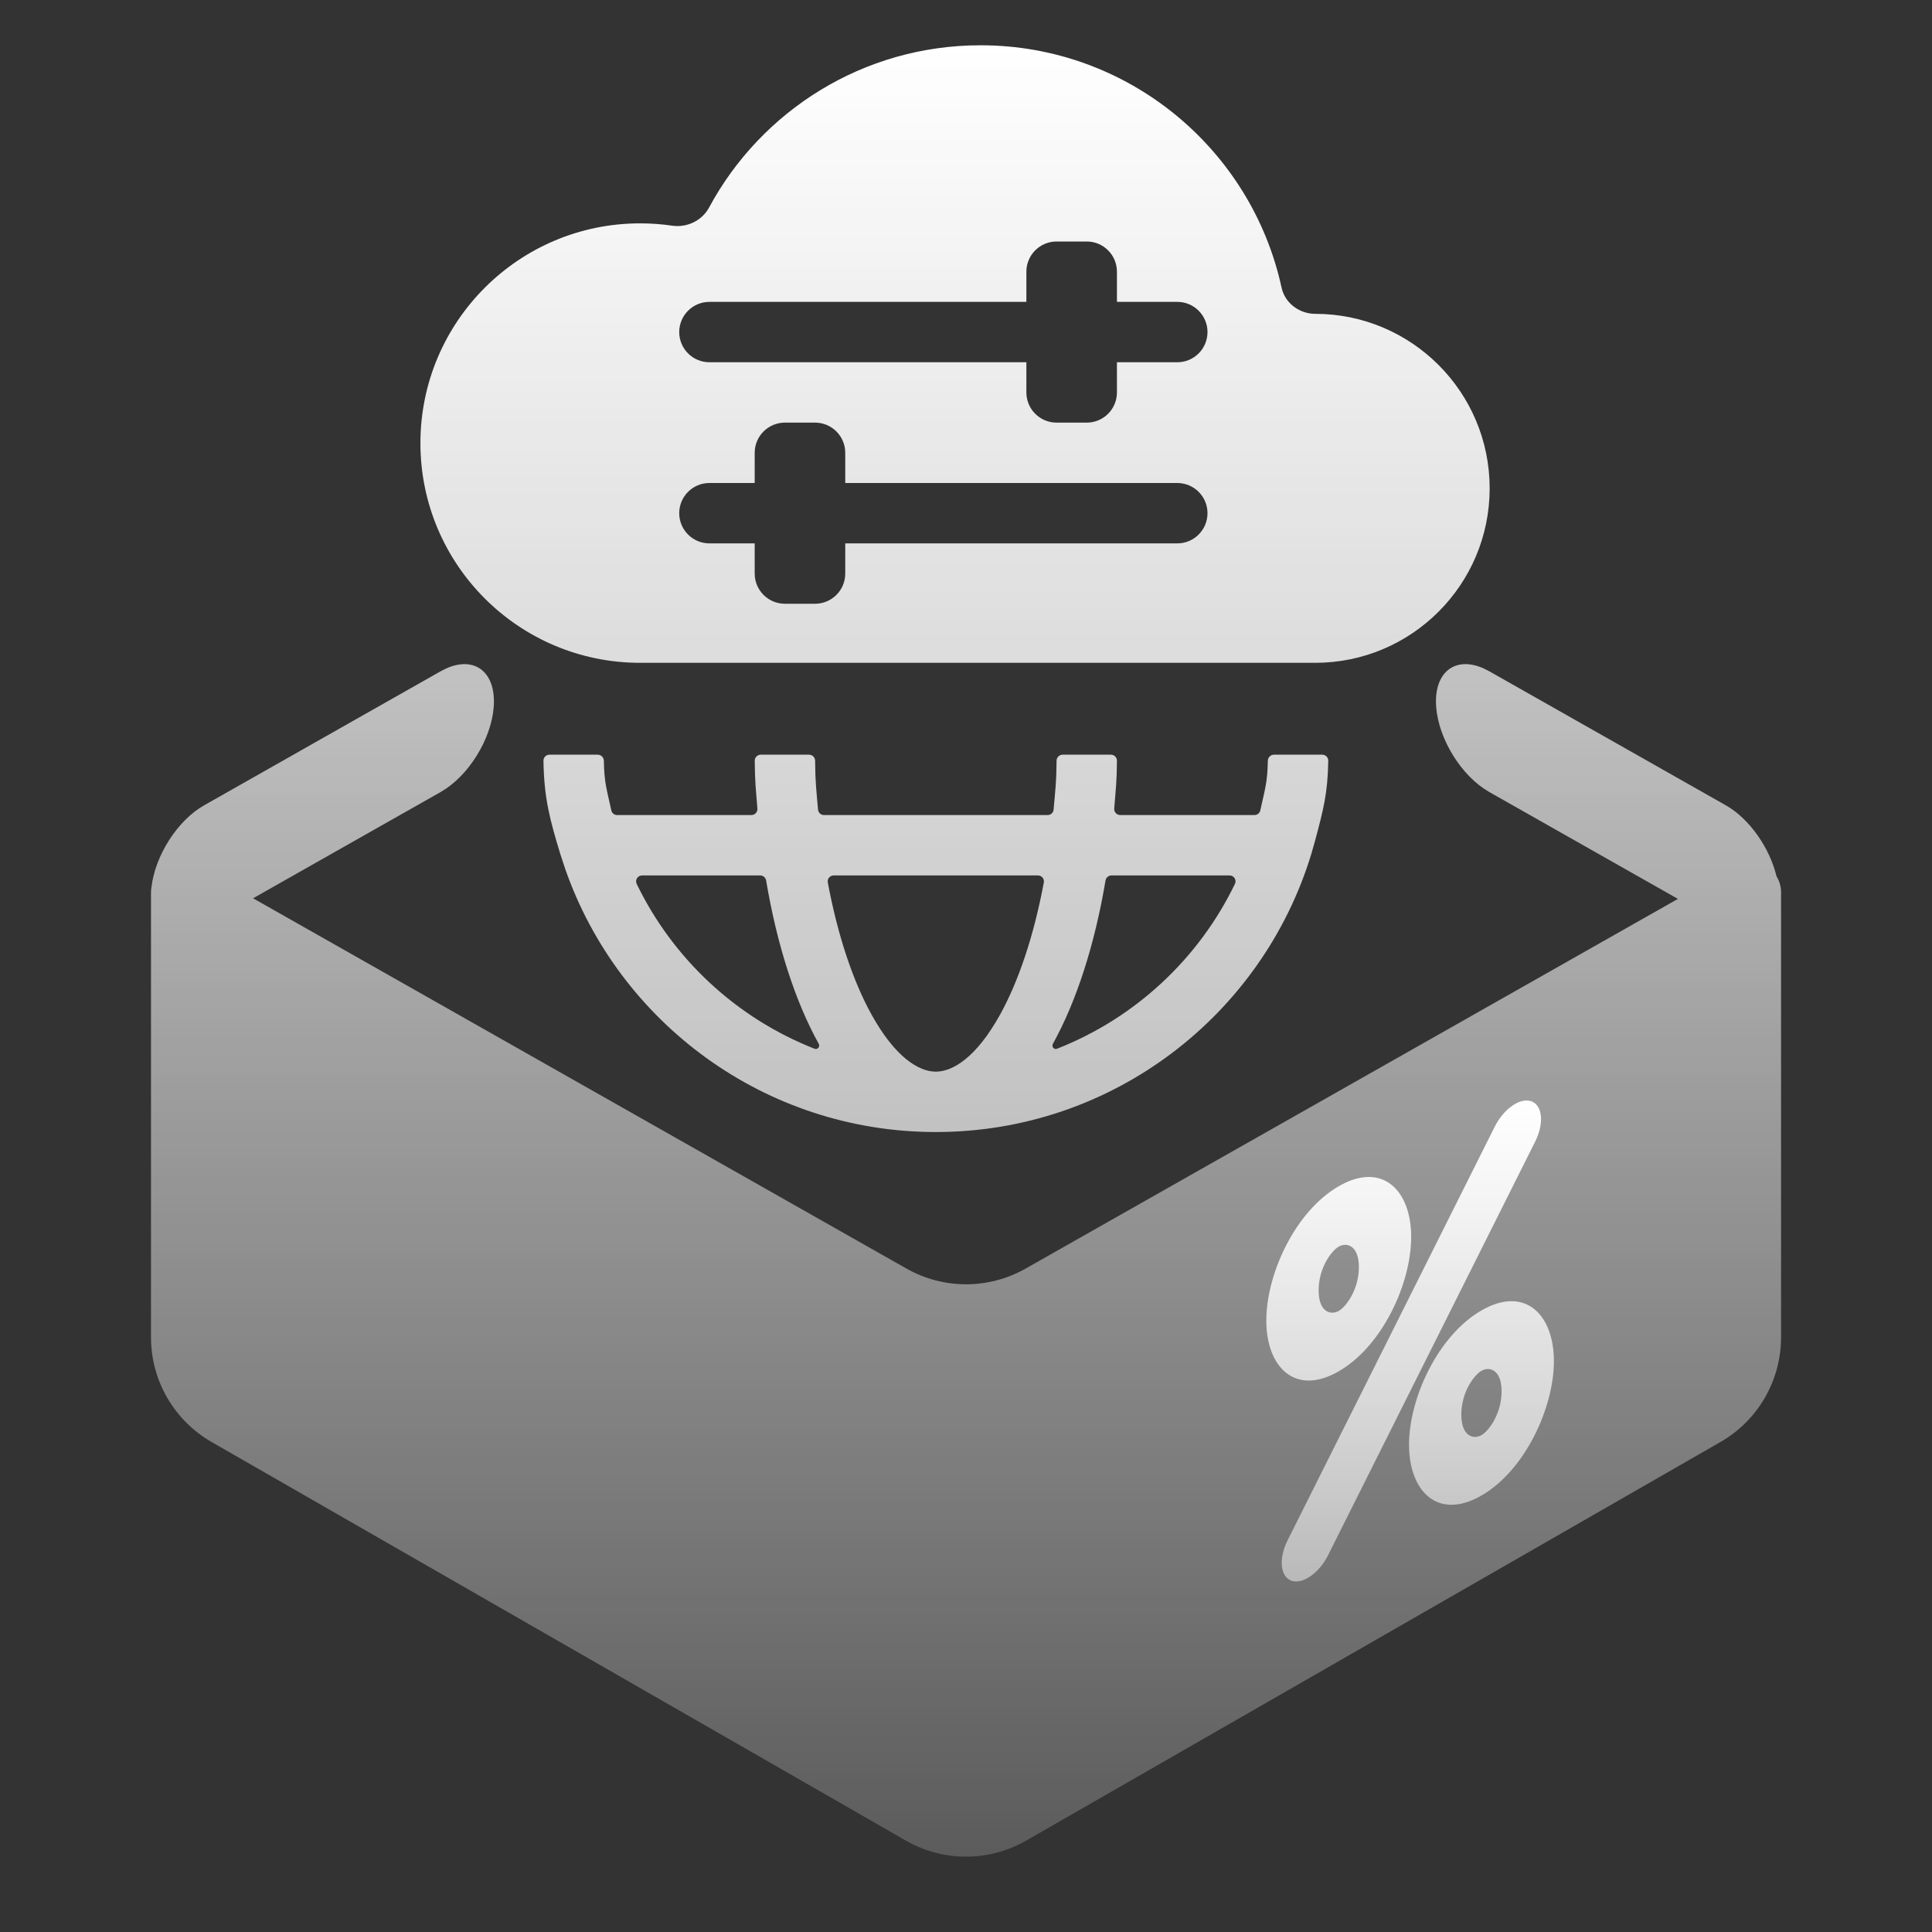
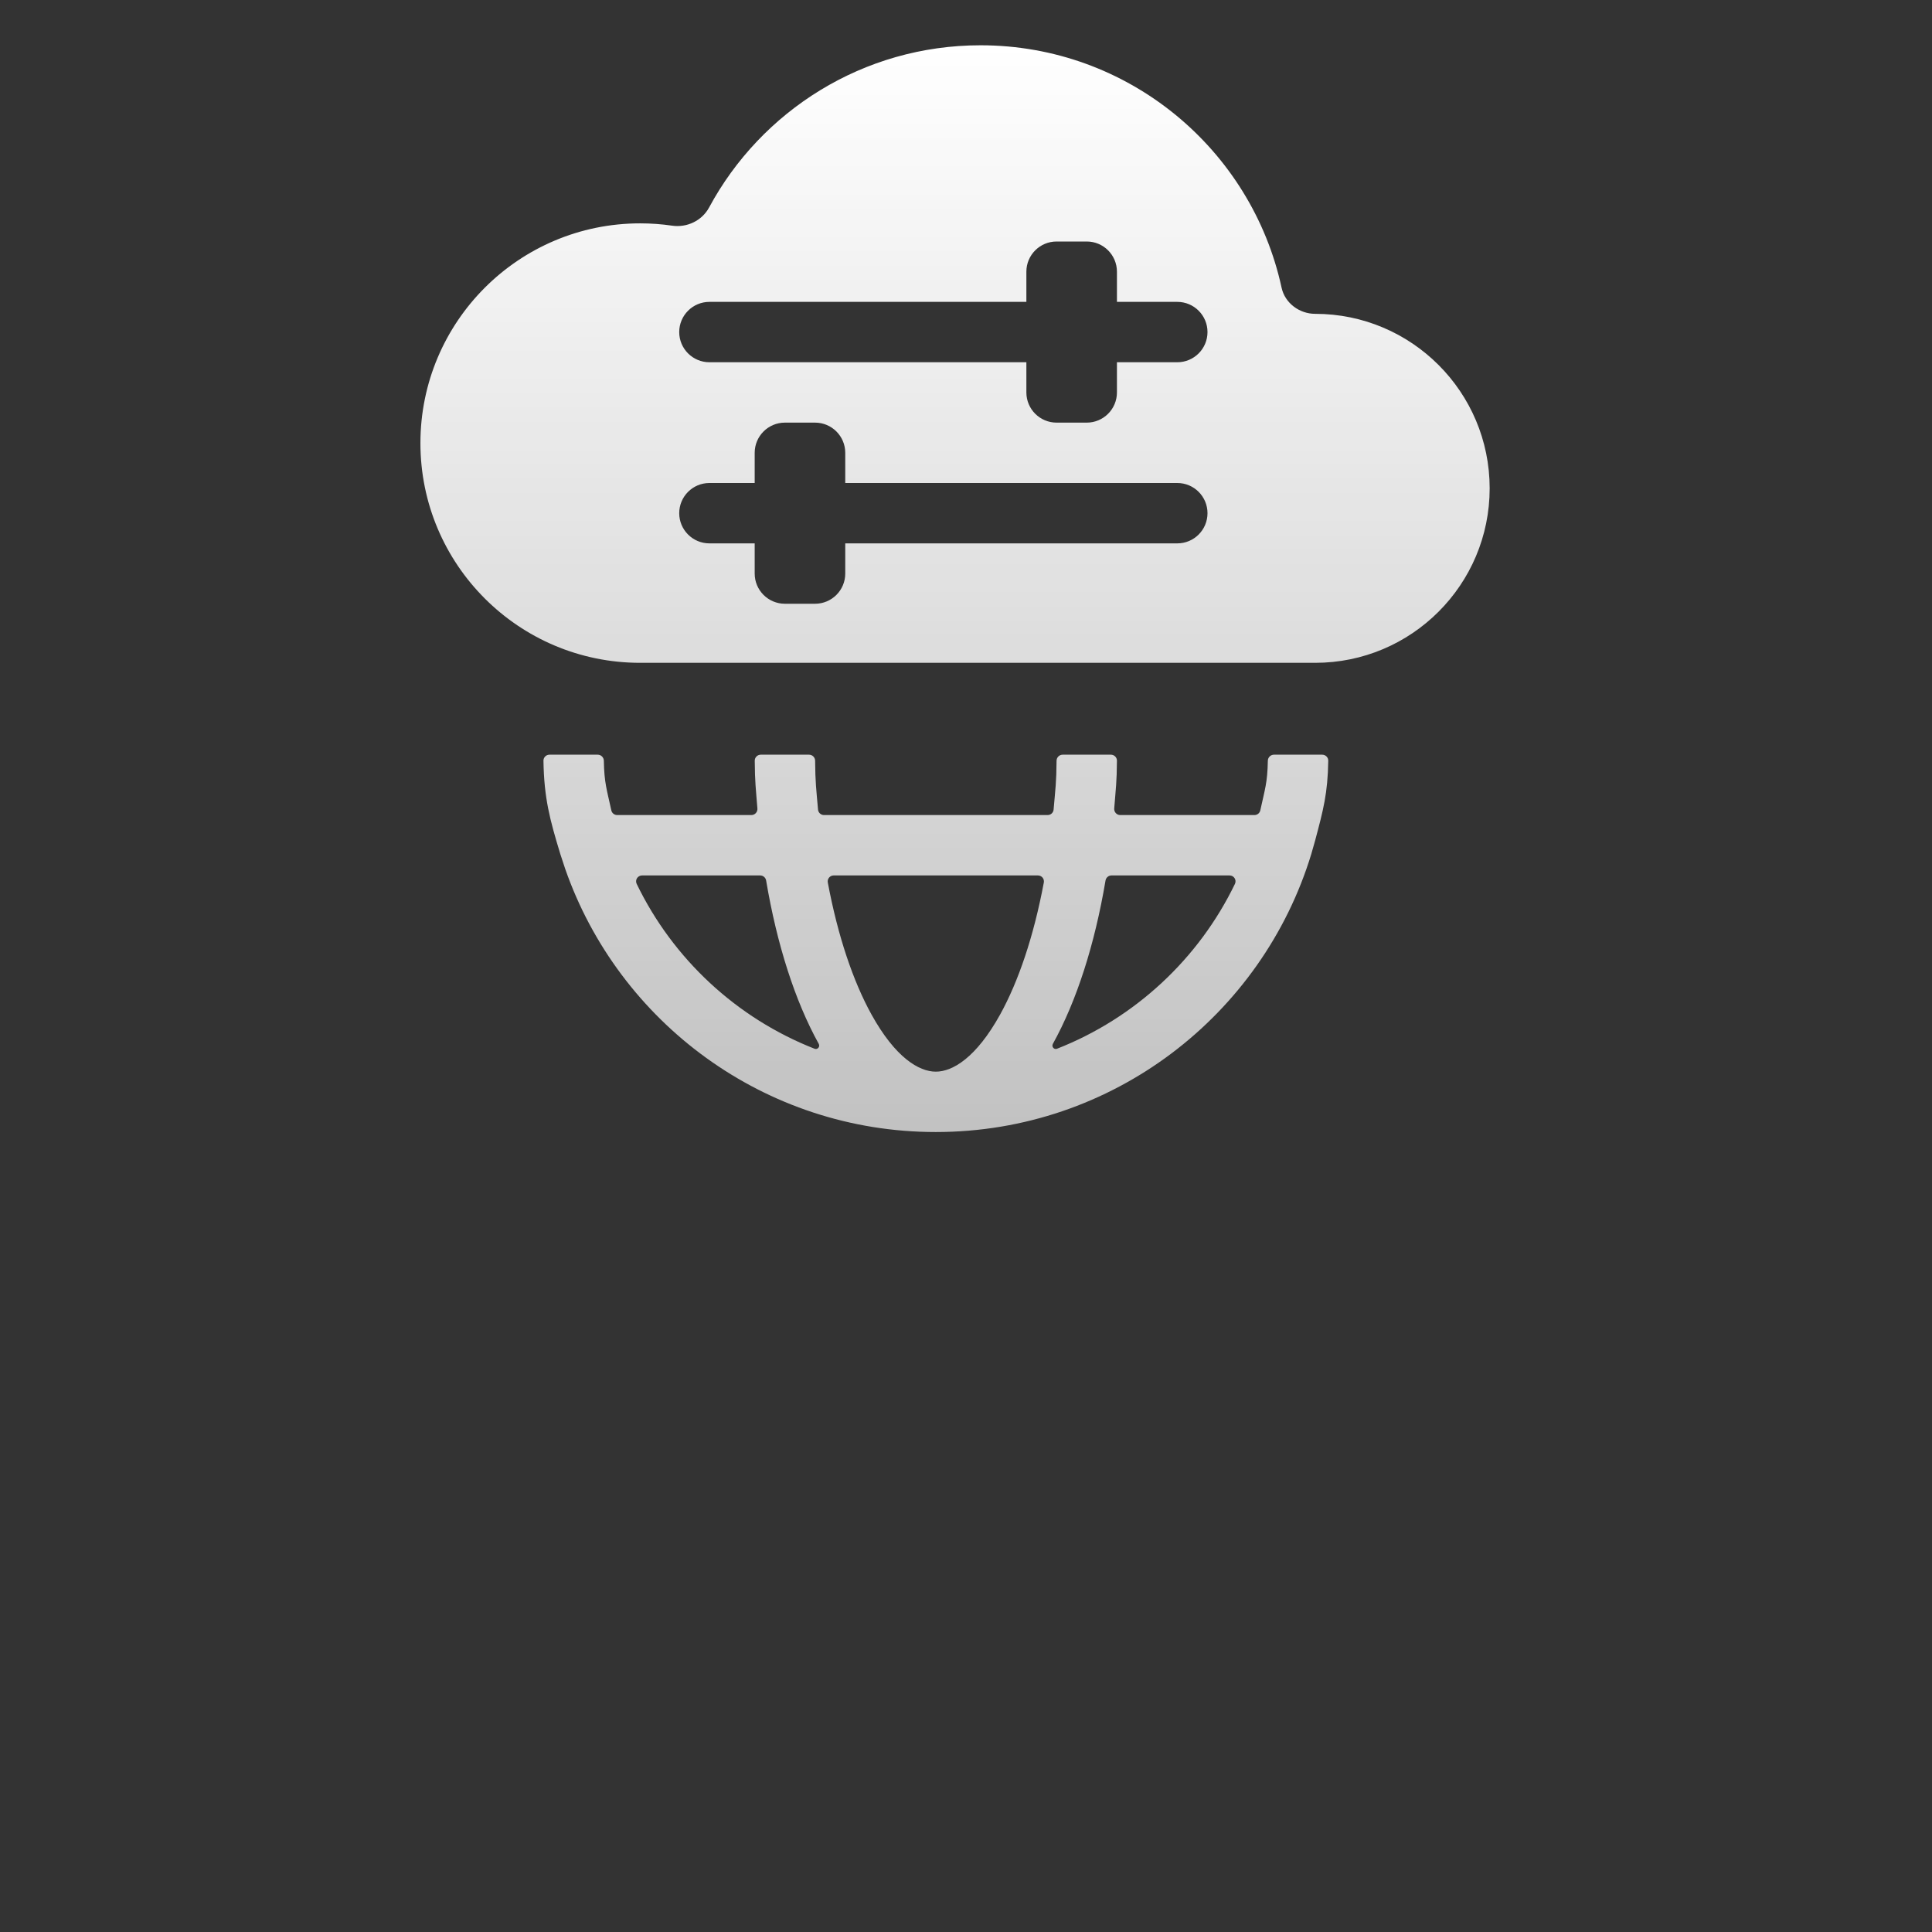
<svg xmlns="http://www.w3.org/2000/svg" width="64" height="64" viewBox="0 0 64 64" fill="none">
  <rect x="0" y="0" width="64" height="64" fill="#333333" stroke="none" />
-   <path d="M47.568 23.236C47.568 22.201 48.263 21.743 49.153 22.145L49.333 22.236L57.167 26.675C57.957 27.123 58.625 28.091 58.85 29.03C58.943 29.181 59 29.359 59 29.558V44.3C59 45.733 58.234 47.056 56.991 47.769L33.992 60.973C32.759 61.681 31.243 61.681 30.01 60.973L7.011 47.769C5.768 47.056 5.002 45.733 5.002 44.3V29.719C5.002 29.704 5 29.69 5 29.675C5 29.659 5.002 29.644 5.002 29.628V29.558C5.002 29.495 5.009 29.434 5.02 29.375C5.143 28.338 5.877 27.178 6.765 26.675L14.598 22.236L14.778 22.145C15.668 21.743 16.362 22.201 16.362 23.236C16.362 24.272 15.668 25.517 14.778 26.123L14.598 26.236L8.383 29.757L30.029 42.024C31.253 42.717 32.749 42.717 33.973 42.024L55.583 29.777L49.333 26.236L49.153 26.123C48.264 25.517 47.569 24.272 47.568 23.236Z" fill="url(#paint0_linear_3685_73181)" />
-   <path d="M49.511 37.331C49.812 36.728 50.358 36.348 50.73 36.482C51.1 36.617 51.156 37.214 50.855 37.816L43.997 51.513C43.695 52.116 43.149 52.496 42.778 52.362C42.408 52.227 42.351 51.63 42.652 51.028L49.511 37.331ZM49.075 43.41C50.521 42.575 51.474 43.547 51.475 45.09C51.475 46.633 50.521 48.707 49.075 49.542C47.63 50.376 46.676 49.403 46.676 47.86C46.676 46.317 47.63 44.244 49.075 43.41ZM49.742 46.09C49.742 45.351 49.323 45.267 49.075 45.41C48.827 45.553 48.408 46.122 48.408 46.86C48.408 47.599 48.827 47.685 49.075 47.542C49.323 47.398 49.742 46.828 49.742 46.09ZM44.348 39.295C45.793 38.46 46.747 39.432 46.747 40.975C46.747 42.518 45.793 44.592 44.348 45.426C42.902 46.261 41.948 45.288 41.948 43.746C41.948 42.203 42.902 40.129 44.348 39.295ZM45.015 41.975C45.014 41.237 44.596 41.151 44.348 41.295C44.099 41.438 43.681 42.007 43.681 42.746C43.681 43.484 44.099 43.57 44.348 43.426C44.596 43.283 45.014 42.714 45.015 41.975Z" fill="url(#paint1_linear_3685_73181)" />
  <path d="M19.801 25C19.911 25 20.001 25.09 20.003 25.2C20.016 25.936 20.101 26.153 20.251 26.845C20.271 26.936 20.352 27 20.445 27H24.89C25.007 27 25.099 26.9 25.09 26.783C25.037 26.106 25.007 25.91 25.002 25.2C25.001 25.09 25.091 25 25.201 25H26.801C26.911 25 27.001 25.09 27.002 25.2C27.007 25.925 27.04 26.134 27.098 26.818C27.107 26.921 27.193 27 27.296 27H34.704C34.807 27 34.894 26.921 34.902 26.818C34.96 26.134 34.995 25.925 35 25.2C35.001 25.09 35.091 25 35.201 25H36.801C36.911 25 37.001 25.09 37 25.2C36.995 25.91 36.963 26.106 36.91 26.783C36.901 26.9 36.993 27 37.11 27H41.555C41.648 27 41.729 26.936 41.749 26.845C41.899 26.152 41.986 25.936 41.999 25.2C42.001 25.09 42.091 25 42.201 25H43.801C43.911 25 44.002 25.09 44 25.2C43.984 26.282 43.834 26.834 43.567 27.838L43.438 28.291C41.816 33.62 36.862 37.5 31 37.5C25.321 37.5 20.495 33.859 18.724 28.786L18.561 28.291C18.215 27.151 18.022 26.446 18.003 25.2C18.001 25.09 18.091 25 18.201 25H19.801ZM27.617 29C27.493 29 27.399 29.113 27.422 29.234C27.755 31.014 28.264 32.514 28.871 33.61C29.659 35.033 30.441 35.5 31 35.5C31.559 35.5 32.341 35.033 33.129 33.61C33.736 32.514 34.245 31.014 34.578 29.234C34.601 29.112 34.507 29 34.383 29H27.617ZM21.269 29C21.124 29.001 21.028 29.15 21.091 29.28C22.292 31.765 24.4 33.727 26.984 34.741C27.083 34.78 27.174 34.672 27.122 34.579C26.333 33.155 25.736 31.283 25.379 29.168C25.363 29.071 25.279 29 25.181 29H21.269ZM36.819 29C36.722 29 36.638 29.072 36.622 29.168C36.265 31.283 35.667 33.155 34.878 34.579C34.827 34.672 34.916 34.779 35.015 34.741C37.599 33.727 39.708 31.765 40.909 29.28C40.972 29.15 40.876 29 40.731 29H36.819ZM32.481 1.5C37.371 1.5 41.458 4.939 42.454 9.53C42.565 10.04 43.044 10.396 43.566 10.396C46.759 10.397 49.347 12.985 49.347 16.177C49.347 19.369 46.759 21.957 43.566 21.957H21.206C17.186 21.957 13.927 18.699 13.927 14.679C13.927 10.659 17.186 7.399 21.206 7.399C21.566 7.399 21.921 7.425 22.267 7.476C22.758 7.547 23.255 7.31 23.49 6.873C25.213 3.674 28.593 1.5 32.481 1.5ZM26 14C25.448 14 25 14.448 25 15V16H23.5C22.948 16 22.5 16.448 22.5 17C22.5 17.552 22.948 18 23.5 18H25V19C25 19.552 25.448 20 26 20H27C27.552 20 28 19.552 28 19V18H39C39.552 18 40 17.552 40 17C40 16.448 39.552 16 39 16H28V15C28 14.448 27.552 14 27 14H26ZM35 8C34.448 8 34 8.448 34 9V10H23.5C22.948 10 22.5 10.448 22.5 11C22.5 11.552 22.948 12 23.5 12H34V13C34 13.552 34.448 14 35 14H36C36.552 14 37 13.552 37 13V12H39C39.552 12 40 11.552 40 11C40 10.448 39.552 10 39 10H37V9C37 8.448 36.552 8 36 8H35Z" fill="url(#paint2_linear_3685_73181)" />
  <defs>
    <linearGradient id="paint0_linear_3685_73181" x1="32.102" y1="22" x2="32.102" y2="61.334" gradientUnits="userSpaceOnUse">
      <stop stop-color="white" stop-opacity="0.7" />
      <stop offset="1" stop-color="white" stop-opacity="0.2" />
    </linearGradient>
    <linearGradient id="paint1_linear_3685_73181" x1="46.711" y1="36.455" x2="46.711" y2="52.389" gradientUnits="userSpaceOnUse">
      <stop stop-color="white" />
      <stop offset="1" stop-color="white" stop-opacity="0.5" />
    </linearGradient>
    <linearGradient id="paint2_linear_3685_73181" x1="31.637" y1="1.5" x2="31.637" y2="37.5" gradientUnits="userSpaceOnUse">
      <stop stop-color="white" />
      <stop offset="1" stop-color="white" stop-opacity="0.7" />
    </linearGradient>
  </defs>
</svg>